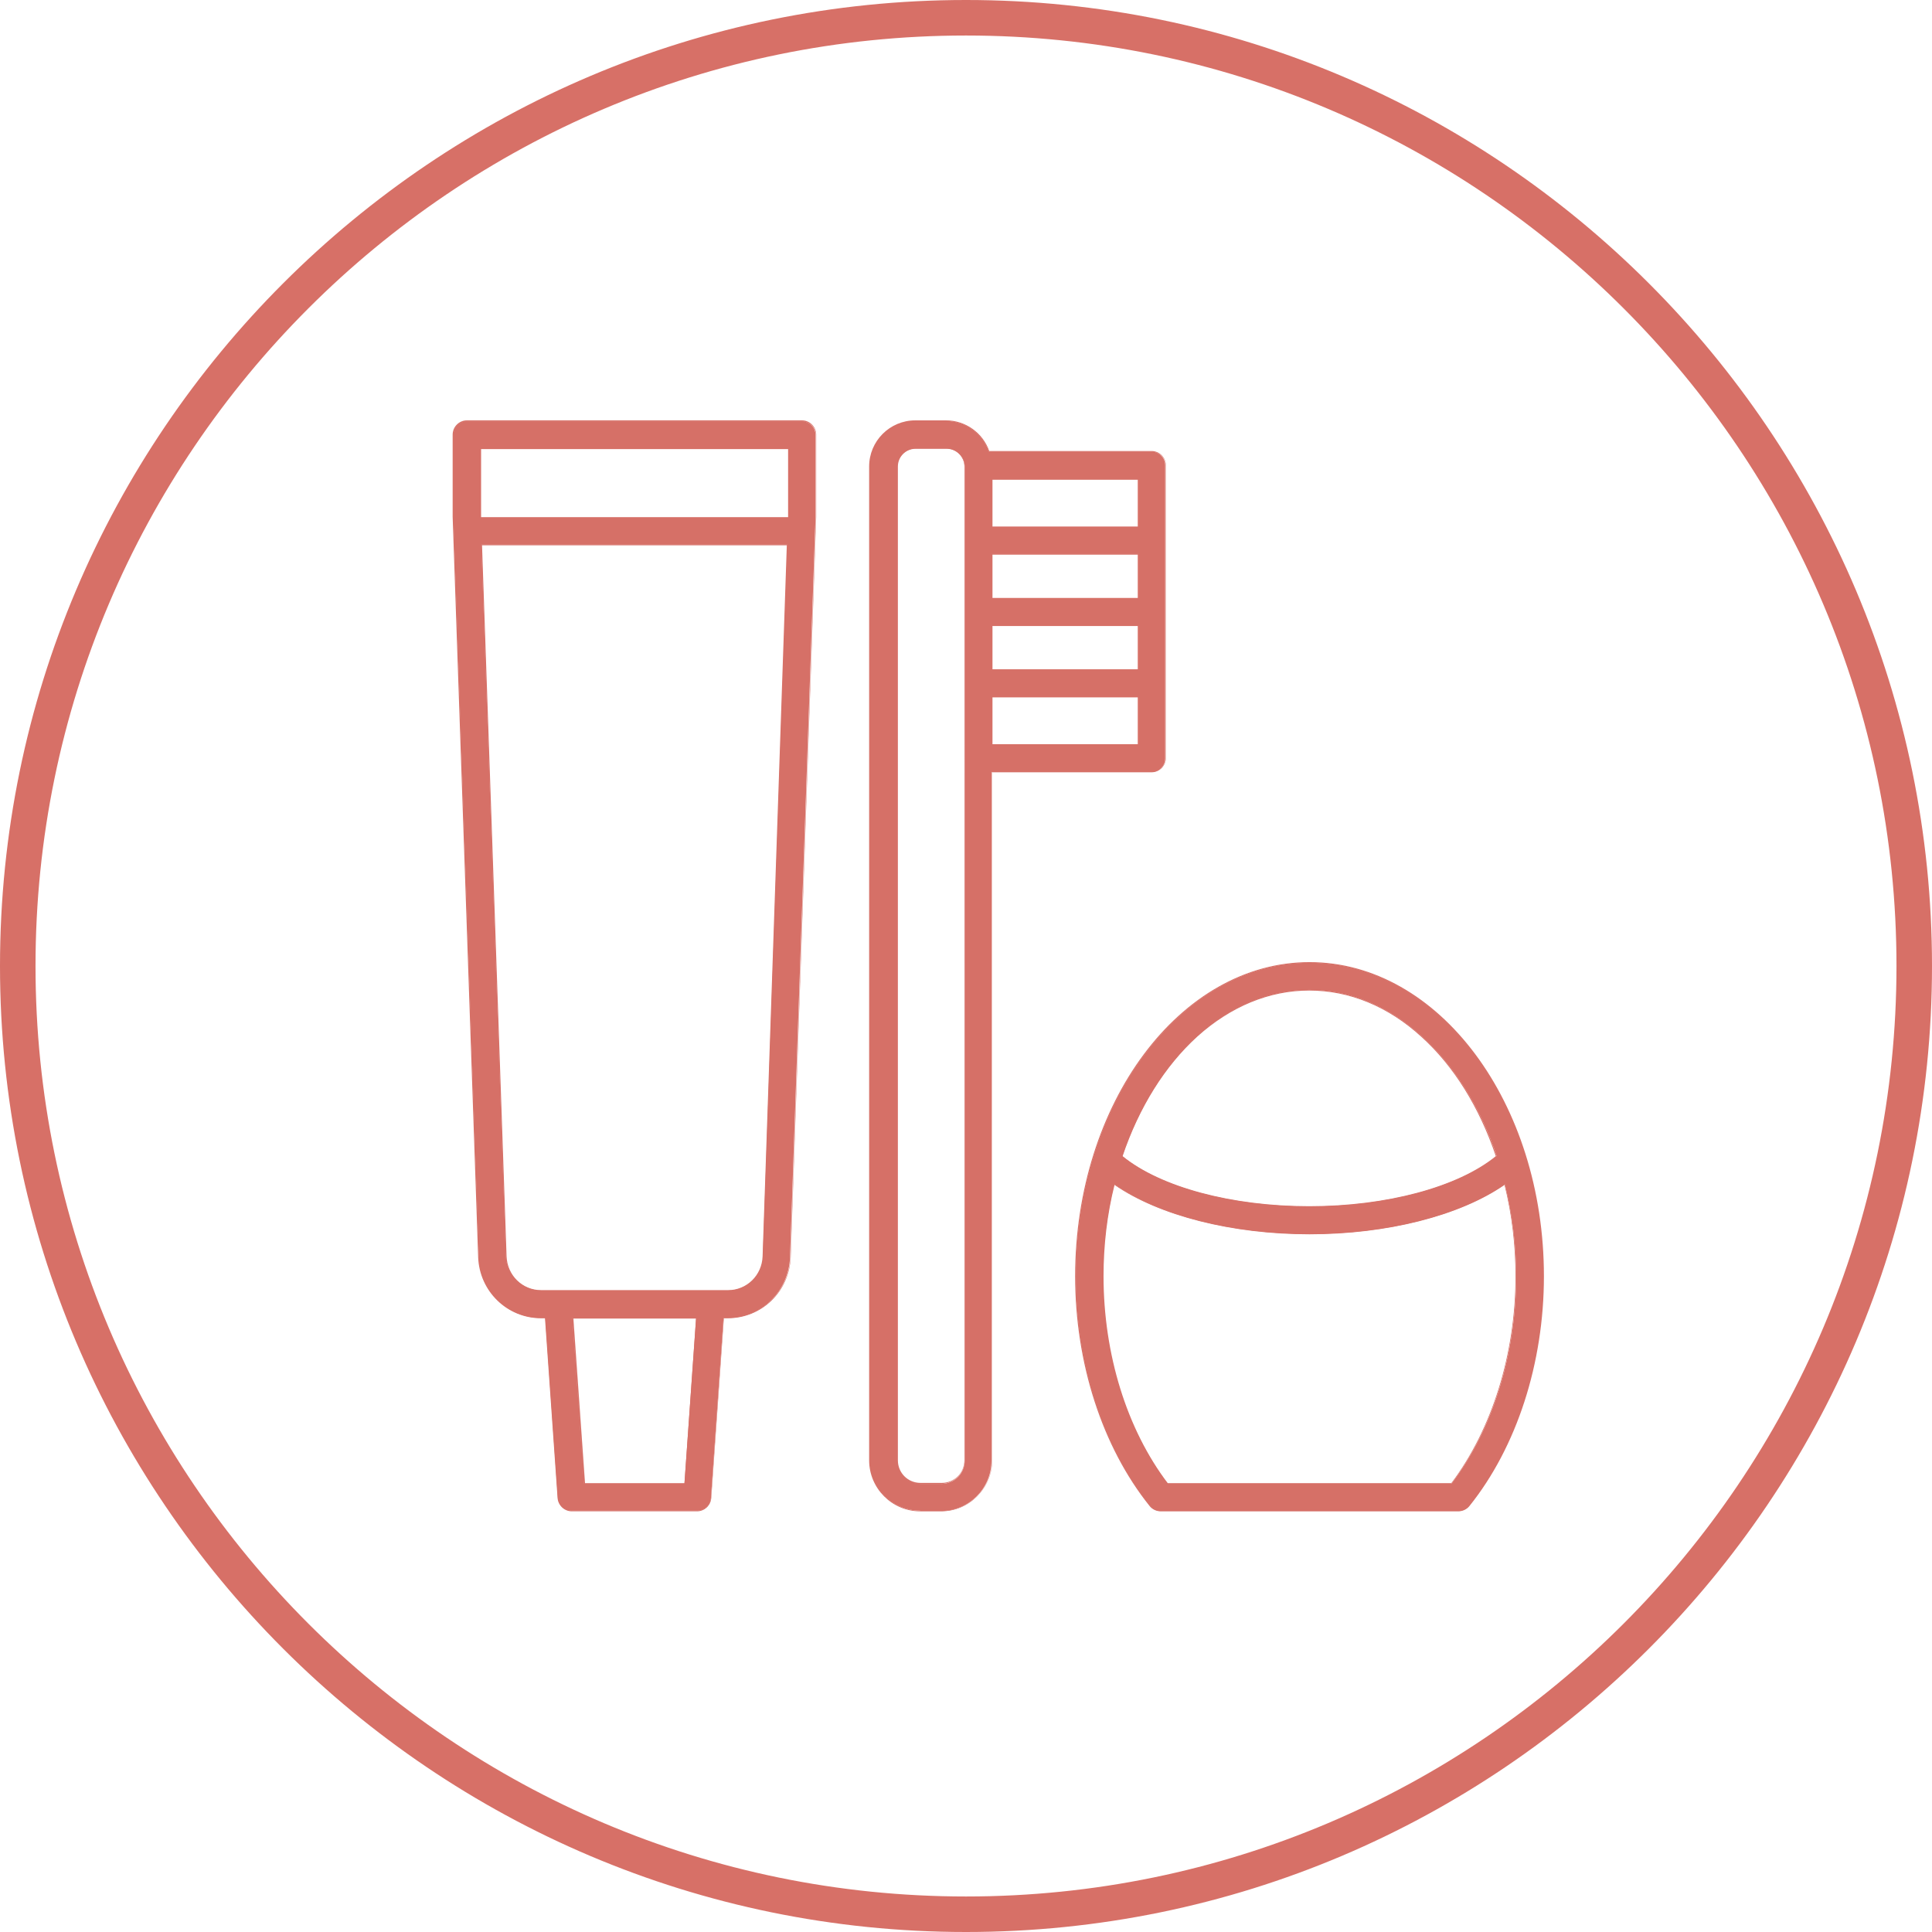
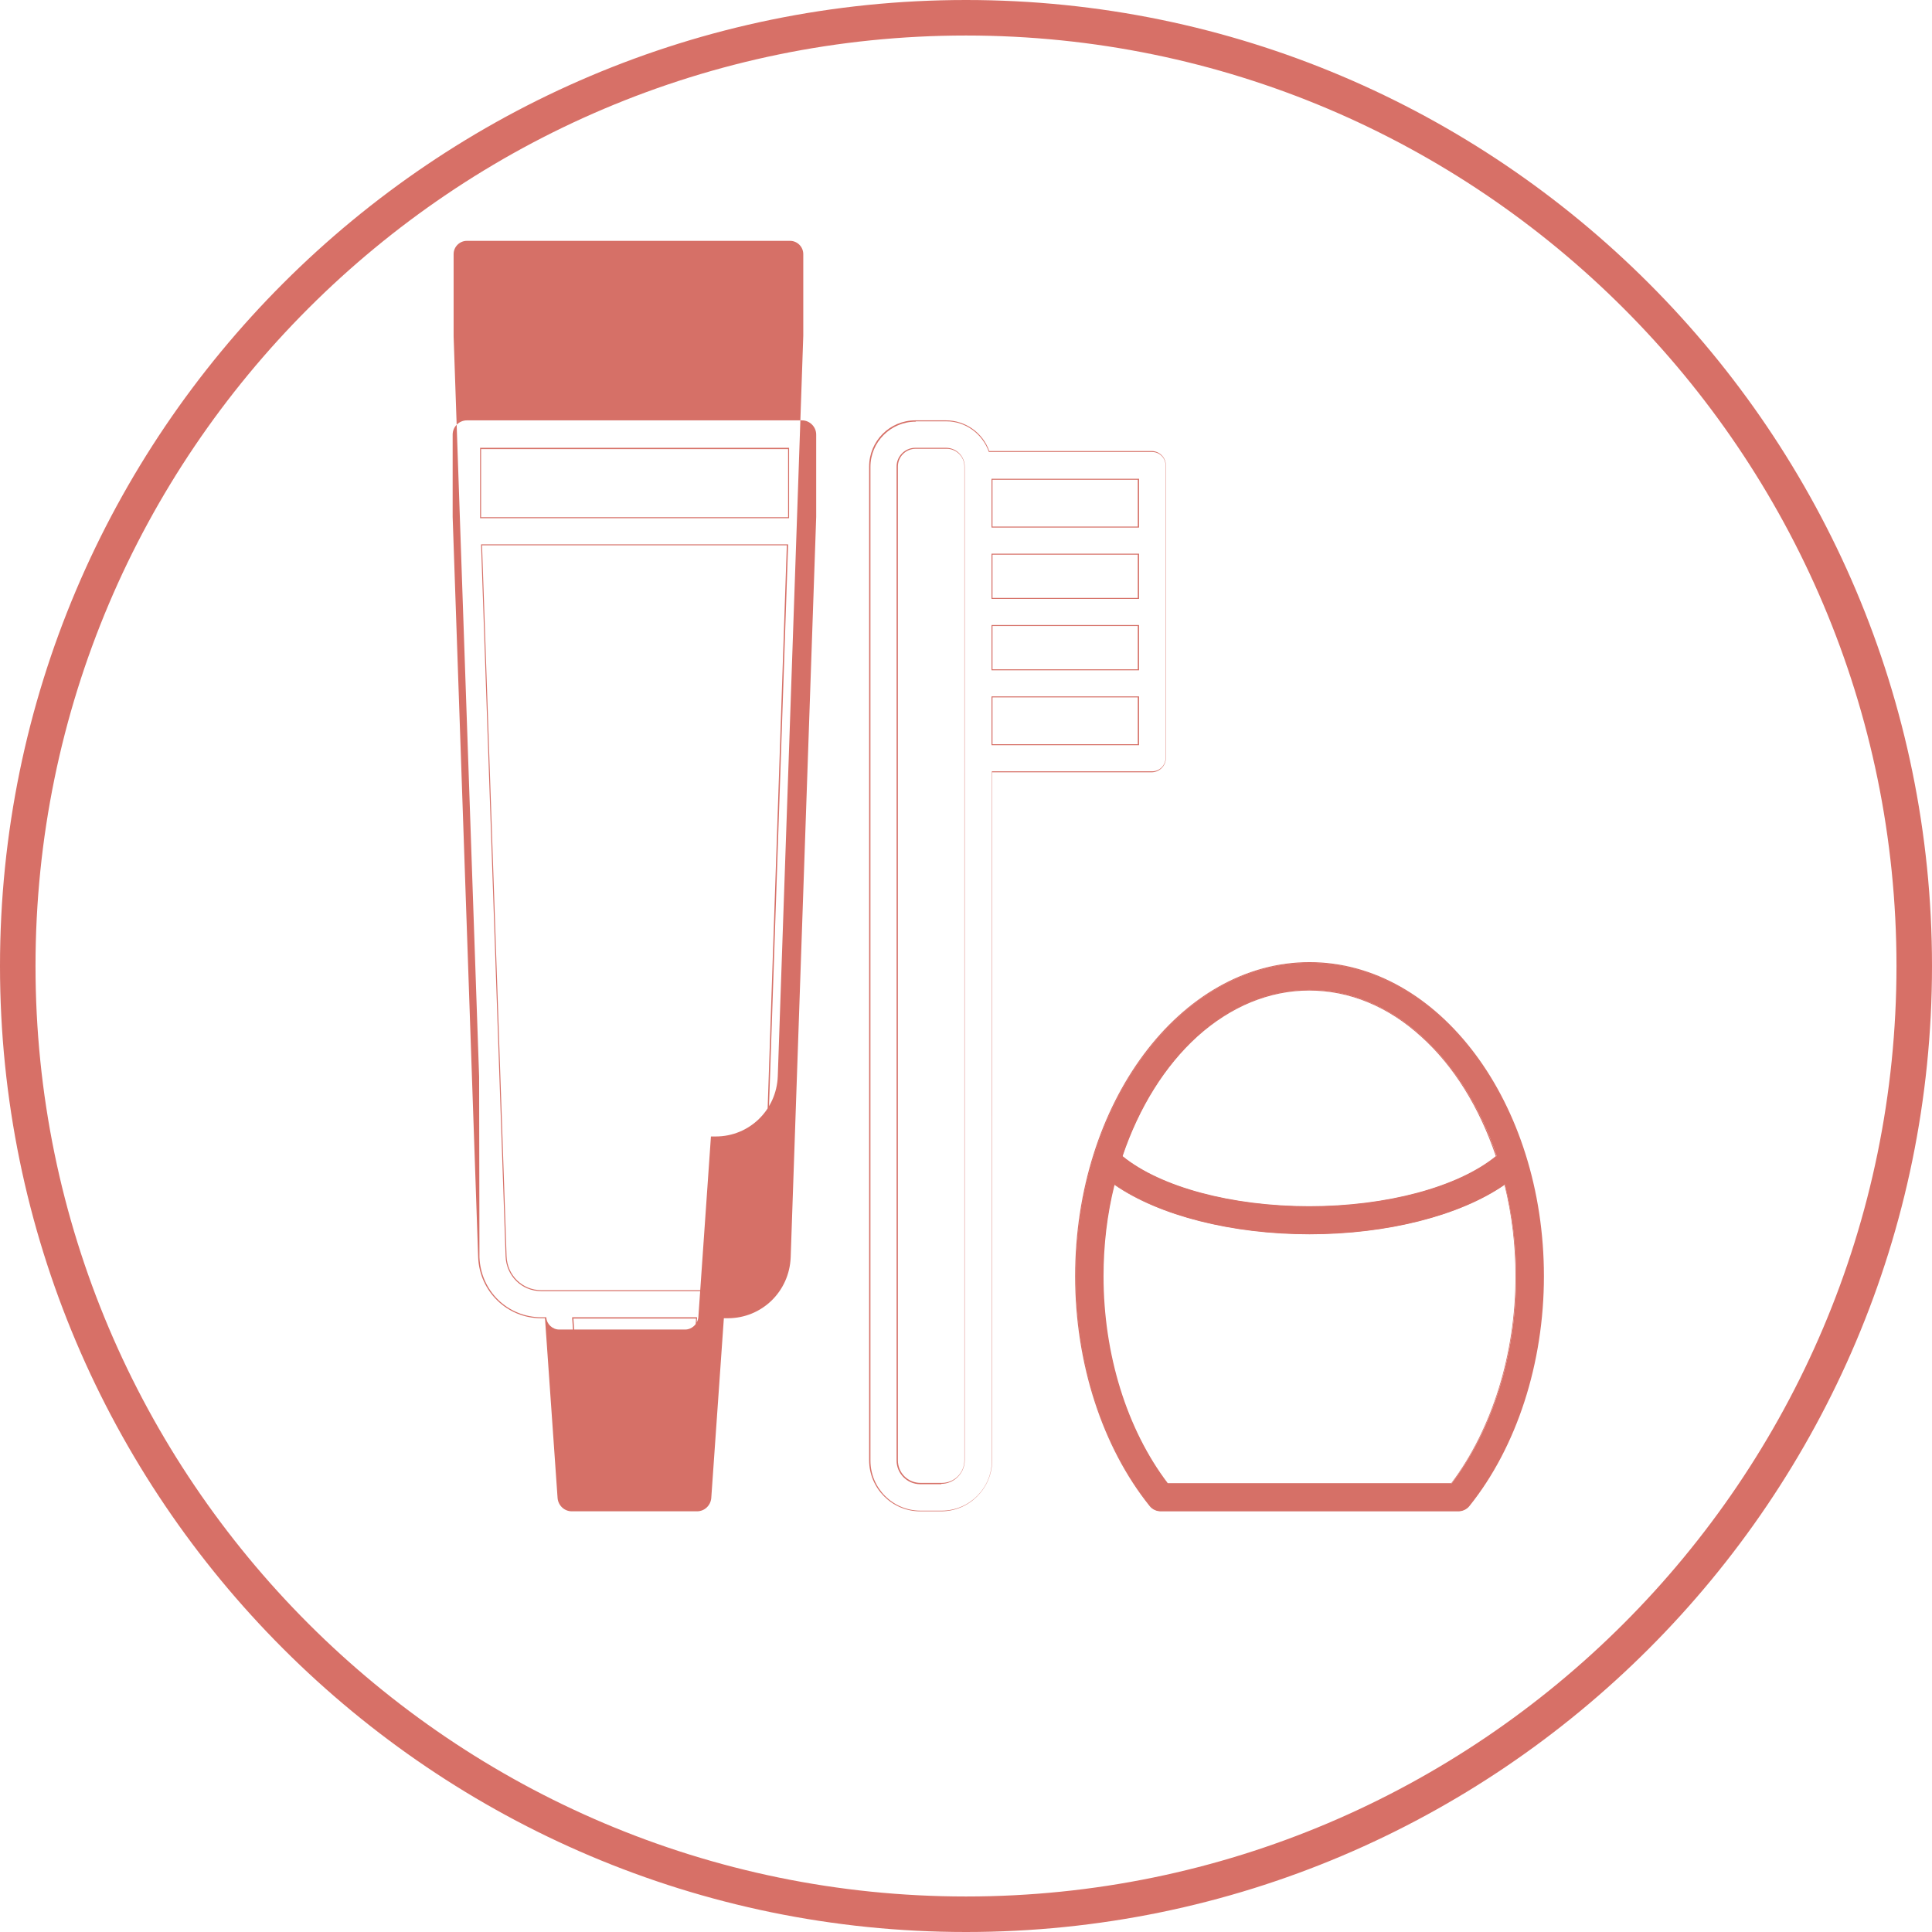
<svg xmlns="http://www.w3.org/2000/svg" id="Layer_2" data-name="Layer 2" viewBox="0 0 59.84 59.84">
  <defs>
    <style>
      .cls-1 {
        fill: #d77067;
      }

      .cls-2 {
        fill: #d67067;
      }
    </style>
  </defs>
  <g id="Layer_1-2" data-name="Layer 1">
    <g>
      <path class="cls-1" d="M29.92,59.84C13.42,59.84,0,46.42,0,29.92S13.42,0,29.92,0s29.92,13.42,29.92,29.92-13.42,29.92-29.92,29.92ZM29.92,1.1C14.03,1.1,1.1,14.03,1.1,29.92s12.93,28.82,28.82,28.82,28.82-12.93,28.82-28.82S45.81,1.1,29.92,1.1Z" />
      <g>
        <g>
          <path class="cls-2" d="M35.95,46.8h9.22c.13,0,.25-.06,.33-.16,1.46-1.83,2.3-4.42,2.3-7.11,0-5.35-3.25-9.71-7.24-9.71s-7.24,4.36-7.24,9.71c0,2.69,.84,5.28,2.3,7.11,.08,.1,.2,.16,.33,.16Zm4.61-16.14c2.57,0,4.78,2.12,5.8,5.15-1.19,.96-3.39,1.56-5.8,1.56s-4.62-.59-5.8-1.56c1.02-3.04,3.23-5.15,5.8-5.15Zm-6.05,6.02c1.37,.96,3.62,1.54,6.05,1.54s4.68-.58,6.05-1.54c.22,.9,.35,1.85,.35,2.85,0,2.42-.73,4.75-2,6.42h-8.8c-1.27-1.67-2-4-2-6.42,0-1,.13-1.95,.35-2.85Z" />
          <path class="cls-2" d="M45.16,46.81h-9.21c-.13,0-.26-.06-.34-.16-1.47-1.83-2.31-4.43-2.31-7.12,0-5.36,3.25-9.73,7.26-9.73s7.26,4.36,7.26,9.73c0,2.69-.84,5.29-2.31,7.12-.08,.1-.21,.16-.34,.16Zm-4.61-16.98c-3.98,0-7.22,4.35-7.22,9.7,0,2.68,.84,5.27,2.3,7.1,.08,.1,.2,.15,.32,.15h9.21c.12,0,.24-.06,.32-.15,1.46-1.83,2.3-4.41,2.3-7.1,0-5.35-3.24-9.7-7.22-9.7Zm4.41,16.14h-8.82c-1.27-1.68-2-4.02-2-6.44,0-.96,.12-1.92,.35-2.85v-.02s.02,.01,.02,.01c1.38,.96,3.64,1.53,6.04,1.53s4.66-.57,6.04-1.53h.02s0,0,0,0c.23,.93,.35,1.89,.35,2.85,0,2.42-.73,4.76-2,6.43h0Zm-8.8-.03h8.79c1.26-1.67,1.99-4,1.99-6.41,0-.95-.11-1.9-.34-2.83-1.39,.96-3.65,1.53-6.04,1.53s-4.65-.57-6.04-1.53c-.23,.92-.34,1.87-.34,2.83,0,2.41,.72,4.74,1.99,6.41Zm4.39-8.55c-2.4,0-4.63-.6-5.81-1.56h0s0-.02,0-.02c.51-1.52,1.31-2.8,2.32-3.72,1.04-.94,2.25-1.44,3.49-1.44s2.45,.5,3.49,1.44c1.01,.92,1.81,2.2,2.32,3.72h0s0,.02,0,.02c-1.19,.96-3.41,1.56-5.81,1.56Zm-5.78-1.58c1.18,.96,3.39,1.55,5.78,1.55s4.6-.59,5.78-1.55c-.51-1.51-1.3-2.79-2.31-3.7-1.03-.94-2.23-1.43-3.47-1.43s-2.44,.5-3.47,1.43c-1,.91-1.8,2.19-2.31,3.7Z" />
        </g>
        <g>
-           <path class="cls-2" d="M28.5,46.8h.65c.86,0,1.56-.7,1.56-1.56V23.91h4.96c.23,0,.42-.19,.42-.42V14.41c0-.23-.19-.42-.42-.42h-5.04c-.19-.55-.71-.95-1.33-.95h-.95c-.78,0-1.41,.63-1.41,1.41v30.78c0,.86,.7,1.56,1.56,1.56Zm2.22-27.43h4.54v1.37h-4.54v-1.37Zm4.54-.84h-4.54v-1.37h4.54v1.37Zm-4.54,4.54v-1.48h4.54v1.48h-4.54Zm4.54-6.75h-4.54v-1.48h4.54v1.48Zm-7.47-1.86c0-.31,.26-.57,.57-.57h.95c.31,0,.57,.26,.57,.57v30.78c0,.4-.32,.72-.72,.72h-.65c-.4,0-.72-.32-.72-.72V14.45Z" />
          <path class="cls-2" d="M29.16,46.81h-.66c-.87,0-1.58-.71-1.58-1.58V14.45c0-.79,.64-1.43,1.43-1.43h.95c.6,0,1.14,.38,1.34,.95h5.03c.24,0,.44,.2,.44,.44v9.07c0,.24-.2,.44-.44,.44h-4.94v21.31c0,.87-.71,1.58-1.58,1.58Zm-.8-33.75c-.77,0-1.4,.63-1.4,1.4v30.78c0,.85,.69,1.55,1.55,1.55h.66c.85,0,1.55-.69,1.55-1.55V23.89h4.97c.22,0,.41-.18,.41-.41V14.41c0-.22-.18-.41-.41-.41h-5.06c-.2-.57-.73-.95-1.31-.95h-.95Zm.8,32.91h-.66c-.4,0-.73-.33-.73-.73V14.45c0-.32,.26-.58,.58-.58h.95c.32,0,.58,.26,.58,.58v30.78c0,.4-.33,.73-.73,.73Zm-.8-32.07c-.31,0-.55,.25-.55,.55v30.78c0,.39,.31,.7,.7,.7h.66c.39,0,.7-.31,.7-.7V14.45c0-.31-.25-.55-.55-.55h-.95Zm6.92,9.18h-4.57v-1.51h4.57v1.51Zm-4.54-.03h4.5v-1.45h-4.5v1.45Zm4.54-2.29h-4.57v-1.4h4.57v1.4Zm-4.54-.03h4.5v-1.34h-4.5v1.34Zm4.54-2.18h-4.57v-1.4h4.57v1.4Zm-4.54-.03h4.5v-1.34h-4.5v1.34Zm4.54-2.18h-4.57v-1.51h4.57v1.51Zm-4.54-.03h4.5v-1.45h-4.5v1.45Z" />
        </g>
        <g>
-           <path class="cls-2" d="M14.83,38.94c.04,1.05,.88,1.88,1.93,1.88h.13l.39,5.58c.02,.22,.2,.39,.42,.39h3.9c.22,0,.41-.17,.42-.39l.39-5.58h.13c1.05,0,1.89-.83,1.93-1.88l.79-22.93s0,0,0-.01v-2.53c0-.23-.19-.42-.42-.42H14.46c-.23,0-.42,.19-.42,.42v2.55s.79,22.93,.79,22.93Zm6.38,7.01h-3.12l-.36-5.13h3.83l-.36,5.13Zm2.43-7.04c-.02,.6-.5,1.06-1.09,1.06h-5.79c-.59,0-1.07-.47-1.09-1.06l-.76-22.04h9.48l-.76,22.04ZM14.89,13.89h9.54v2.14H14.89v-.04s0-2.11,0-2.11Z" />
-           <path class="cls-2" d="M21.61,46.81h-3.9c-.23,0-.42-.18-.44-.41l-.39-5.57h-.12c-1.05,0-1.91-.83-1.95-1.89l-.79-22.93v-2.55c0-.24,.2-.44,.44-.44h10.38c.24,0,.44,.2,.44,.44v2.55l-.79,22.93c-.04,1.06-.89,1.89-1.95,1.89h-.12l-.39,5.57c-.02,.23-.21,.41-.44,.41Zm-6.76-7.87c.04,1.05,.88,1.86,1.92,1.86h.15s.39,5.6,.39,5.6c.01,.21,.19,.38,.4,.38h3.9c.21,0,.39-.17,.41-.38l.39-5.6h.15c1.04,0,1.88-.82,1.92-1.86l.79-22.94v-2.53c0-.22-.18-.41-.41-.41H14.46c-.22,0-.41,.18-.41,.41v2.55s.79,22.93,.79,22.93Zm6.38,7.03h-3.15s-.36-5.17-.36-5.17h3.87v.02s-.36,5.15-.36,5.15Zm-3.12-.03h3.09l.36-5.1h-3.8l.36,5.1Zm4.44-5.95h-5.79c-.6,0-1.08-.47-1.1-1.08l-.76-22.05h9.51v.02l-.75,22.04c-.02,.6-.51,1.08-1.1,1.08Zm-7.62-23.1l.76,22.02c.02,.59,.49,1.05,1.07,1.05h5.79c.58,0,1.05-.46,1.07-1.05h.02s-.02,0-.02,0l.75-22.02H14.93Zm9.51-.84H14.87v-.05s0-2.13,0-2.13h9.57v2.18Zm-9.54-.03h9.51v-2.11H14.9v2.11Z" />
+           <path class="cls-2" d="M21.61,46.81h-3.9c-.23,0-.42-.18-.44-.41l-.39-5.57h-.12c-1.05,0-1.91-.83-1.95-1.89l-.79-22.93v-2.55c0-.24,.2-.44,.44-.44h10.38c.24,0,.44,.2,.44,.44v2.55l-.79,22.93c-.04,1.06-.89,1.89-1.95,1.89h-.12l-.39,5.57c-.02,.23-.21,.41-.44,.41Zm-6.76-7.87c.04,1.05,.88,1.86,1.92,1.86h.15c.01,.21,.19,.38,.4,.38h3.9c.21,0,.39-.17,.41-.38l.39-5.6h.15c1.04,0,1.88-.82,1.92-1.86l.79-22.94v-2.53c0-.22-.18-.41-.41-.41H14.46c-.22,0-.41,.18-.41,.41v2.55s.79,22.93,.79,22.93Zm6.38,7.03h-3.15s-.36-5.17-.36-5.17h3.87v.02s-.36,5.15-.36,5.15Zm-3.12-.03h3.09l.36-5.1h-3.8l.36,5.1Zm4.44-5.95h-5.79c-.6,0-1.08-.47-1.1-1.08l-.76-22.05h9.51v.02l-.75,22.04c-.02,.6-.51,1.08-1.1,1.08Zm-7.62-23.1l.76,22.02c.02,.59,.49,1.05,1.07,1.05h5.79c.58,0,1.05-.46,1.07-1.05h.02s-.02,0-.02,0l.75-22.02H14.93Zm9.51-.84H14.87v-.05s0-2.13,0-2.13h9.57v2.18Zm-9.54-.03h9.51v-2.11H14.9v2.11Z" />
        </g>
      </g>
    </g>
  </g>
</svg>